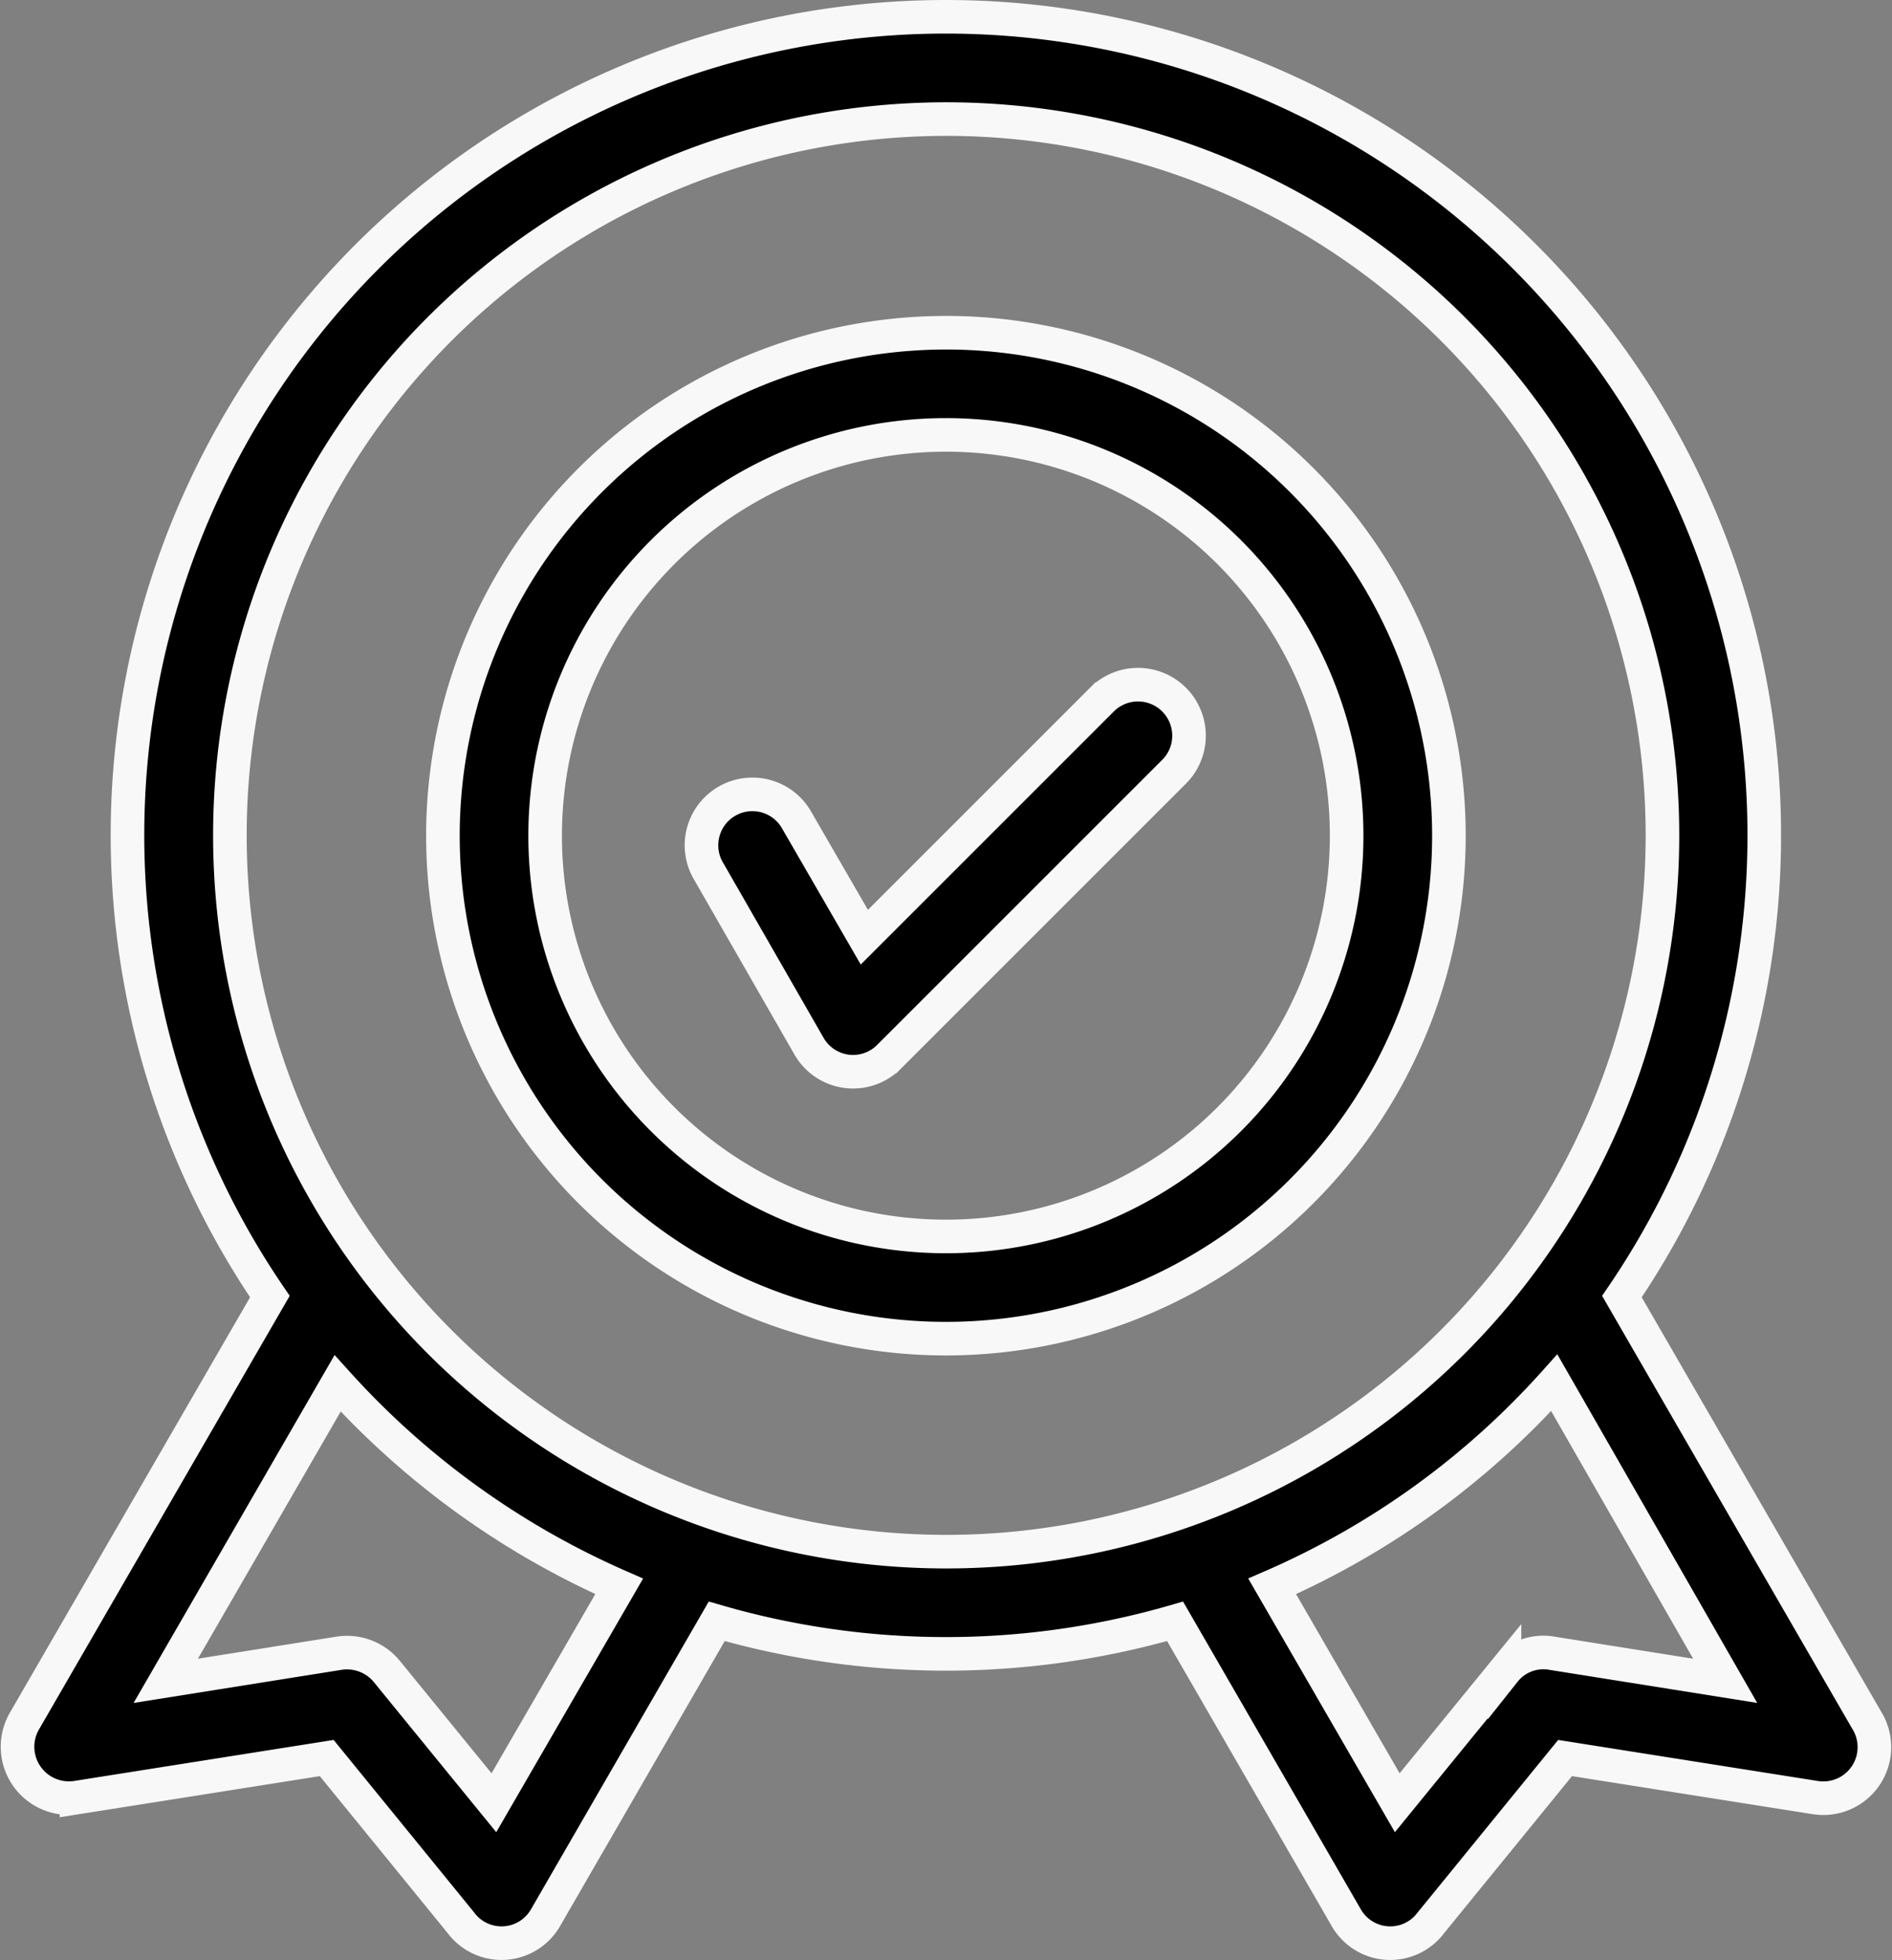
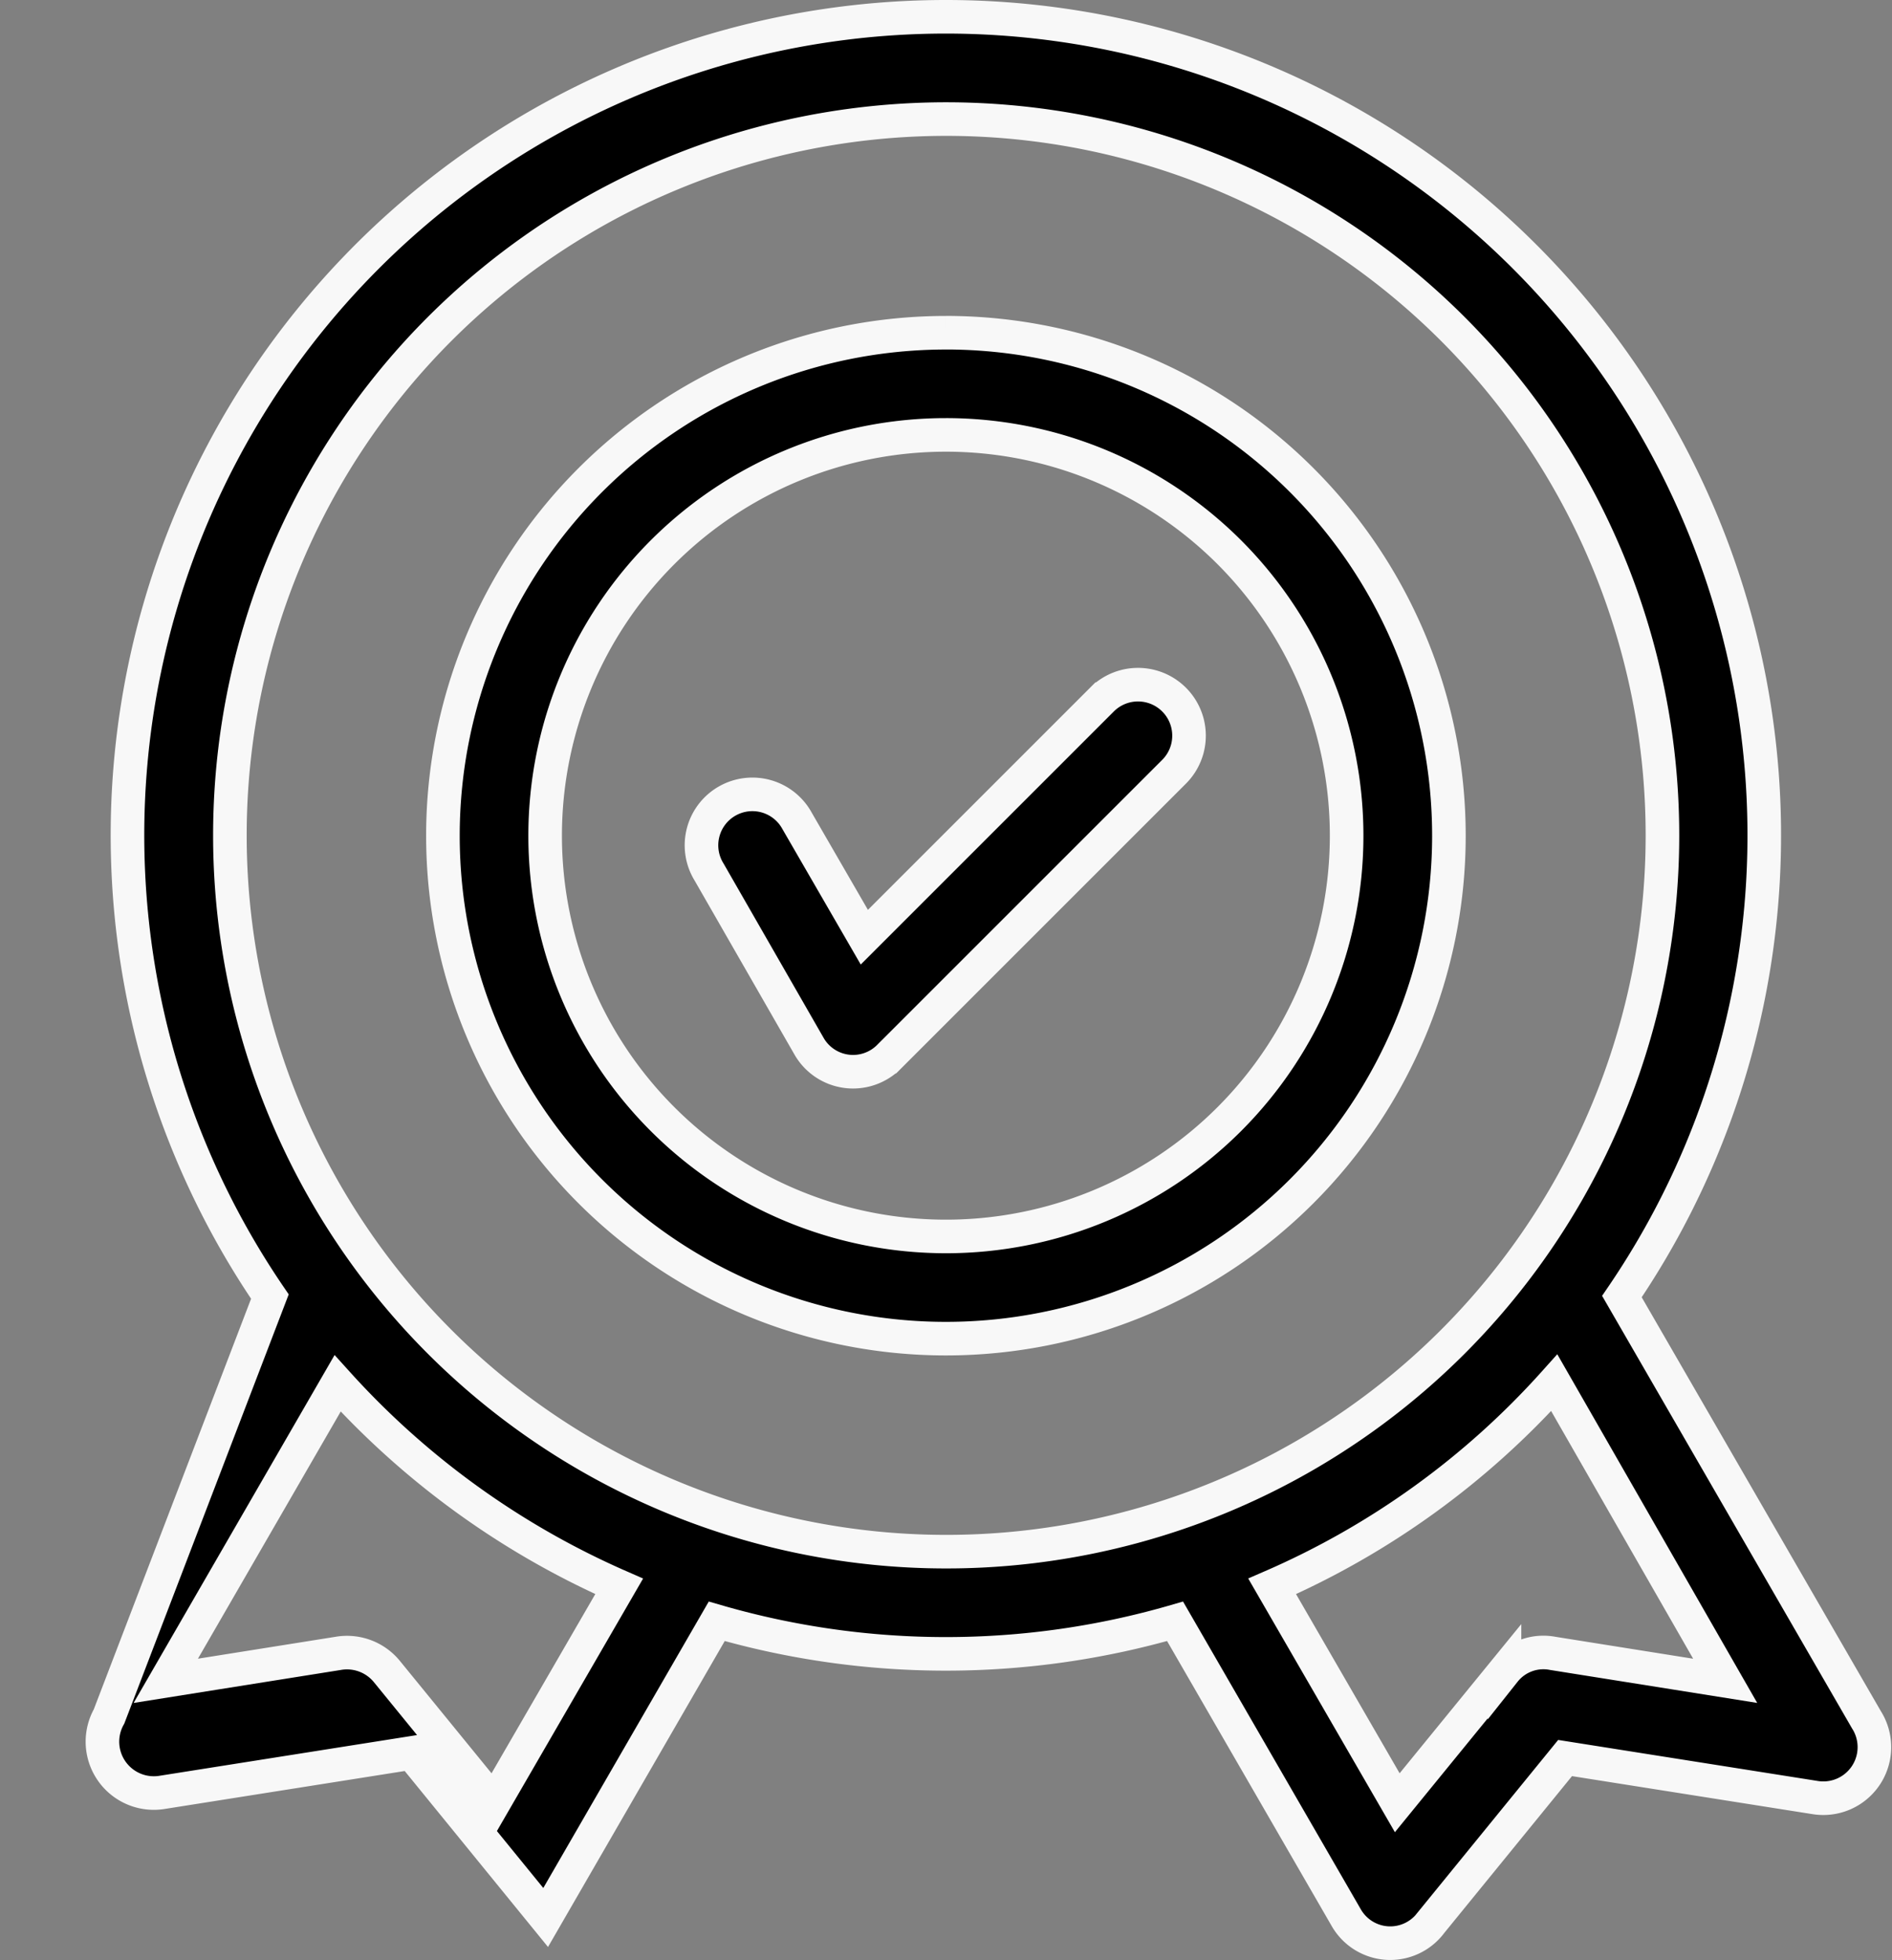
<svg xmlns="http://www.w3.org/2000/svg" width="56.335" height="58.368" viewBox="0 0 56.335 58.368">
  <rect x="0" y="0" width="56.335" height="58.368" fill="#808080" stroke="none" />
-   <path id="quality" d="M55.278,76.375A1.516,1.516,0,1,1,57.9,74.855l2,3.459,7.089-7.089a1.519,1.519,0,0,1,2.148,2.148l-8.5,8.5a1.511,1.511,0,0,1-2.376-.3Zm7.051-16.061A14.977,14.977,0,1,1,47.352,75.292,14.982,14.982,0,0,1,62.329,60.315Zm8.439,6.538a11.934,11.934,0,1,0,0,16.878,11.942,11.942,0,0,0,0-16.878ZM62.329,50.907A24.373,24.373,0,0,1,82.457,89.015l7.28,12.6a1.521,1.521,0,0,1-1.521,2.319l-7.451-1.178-3.991,4.9a1.51,1.51,0,0,1-2.528-.152l-5.094-8.819a24.5,24.5,0,0,1-13.647,0l-5.094,8.819a1.51,1.51,0,0,1-2.528.152l-3.991-4.9-7.451,1.178a1.53,1.53,0,0,1-1.559-2.262L42.2,89.015A24.371,24.371,0,0,1,62.329,50.907ZM80.443,91.581a24.3,24.3,0,0,1-8.4,6.063l3.725,6.443,3.193-3.915A1.478,1.478,0,0,1,80.4,99.64l5.132.817ZM52.6,97.644A24.606,24.606,0,0,1,44.216,91.6L39.1,100.457l5.132-.817a1.534,1.534,0,0,1,1.445.532l3.193,3.915ZM77.42,60.2a21.329,21.329,0,1,0,0,30.164A21.337,21.337,0,0,0,77.42,60.2Z" transform="translate(-34.164 -50.407)" stroke="#f8f8f8" stroke-width="1" />
+   <path id="quality" d="M55.278,76.375A1.516,1.516,0,1,1,57.9,74.855l2,3.459,7.089-7.089a1.519,1.519,0,0,1,2.148,2.148l-8.5,8.5a1.511,1.511,0,0,1-2.376-.3Zm7.051-16.061A14.977,14.977,0,1,1,47.352,75.292,14.982,14.982,0,0,1,62.329,60.315Zm8.439,6.538a11.934,11.934,0,1,0,0,16.878,11.942,11.942,0,0,0,0-16.878ZM62.329,50.907A24.373,24.373,0,0,1,82.457,89.015l7.28,12.6a1.521,1.521,0,0,1-1.521,2.319l-7.451-1.178-3.991,4.9a1.51,1.51,0,0,1-2.528-.152l-5.094-8.819a24.5,24.5,0,0,1-13.647,0l-5.094,8.819l-3.991-4.9-7.451,1.178a1.53,1.53,0,0,1-1.559-2.262L42.2,89.015A24.371,24.371,0,0,1,62.329,50.907ZM80.443,91.581a24.3,24.3,0,0,1-8.4,6.063l3.725,6.443,3.193-3.915A1.478,1.478,0,0,1,80.4,99.64l5.132.817ZM52.6,97.644A24.606,24.606,0,0,1,44.216,91.6L39.1,100.457l5.132-.817a1.534,1.534,0,0,1,1.445.532l3.193,3.915ZM77.42,60.2a21.329,21.329,0,1,0,0,30.164A21.337,21.337,0,0,0,77.42,60.2Z" transform="translate(-34.164 -50.407)" stroke="#f8f8f8" stroke-width="1" />
</svg>